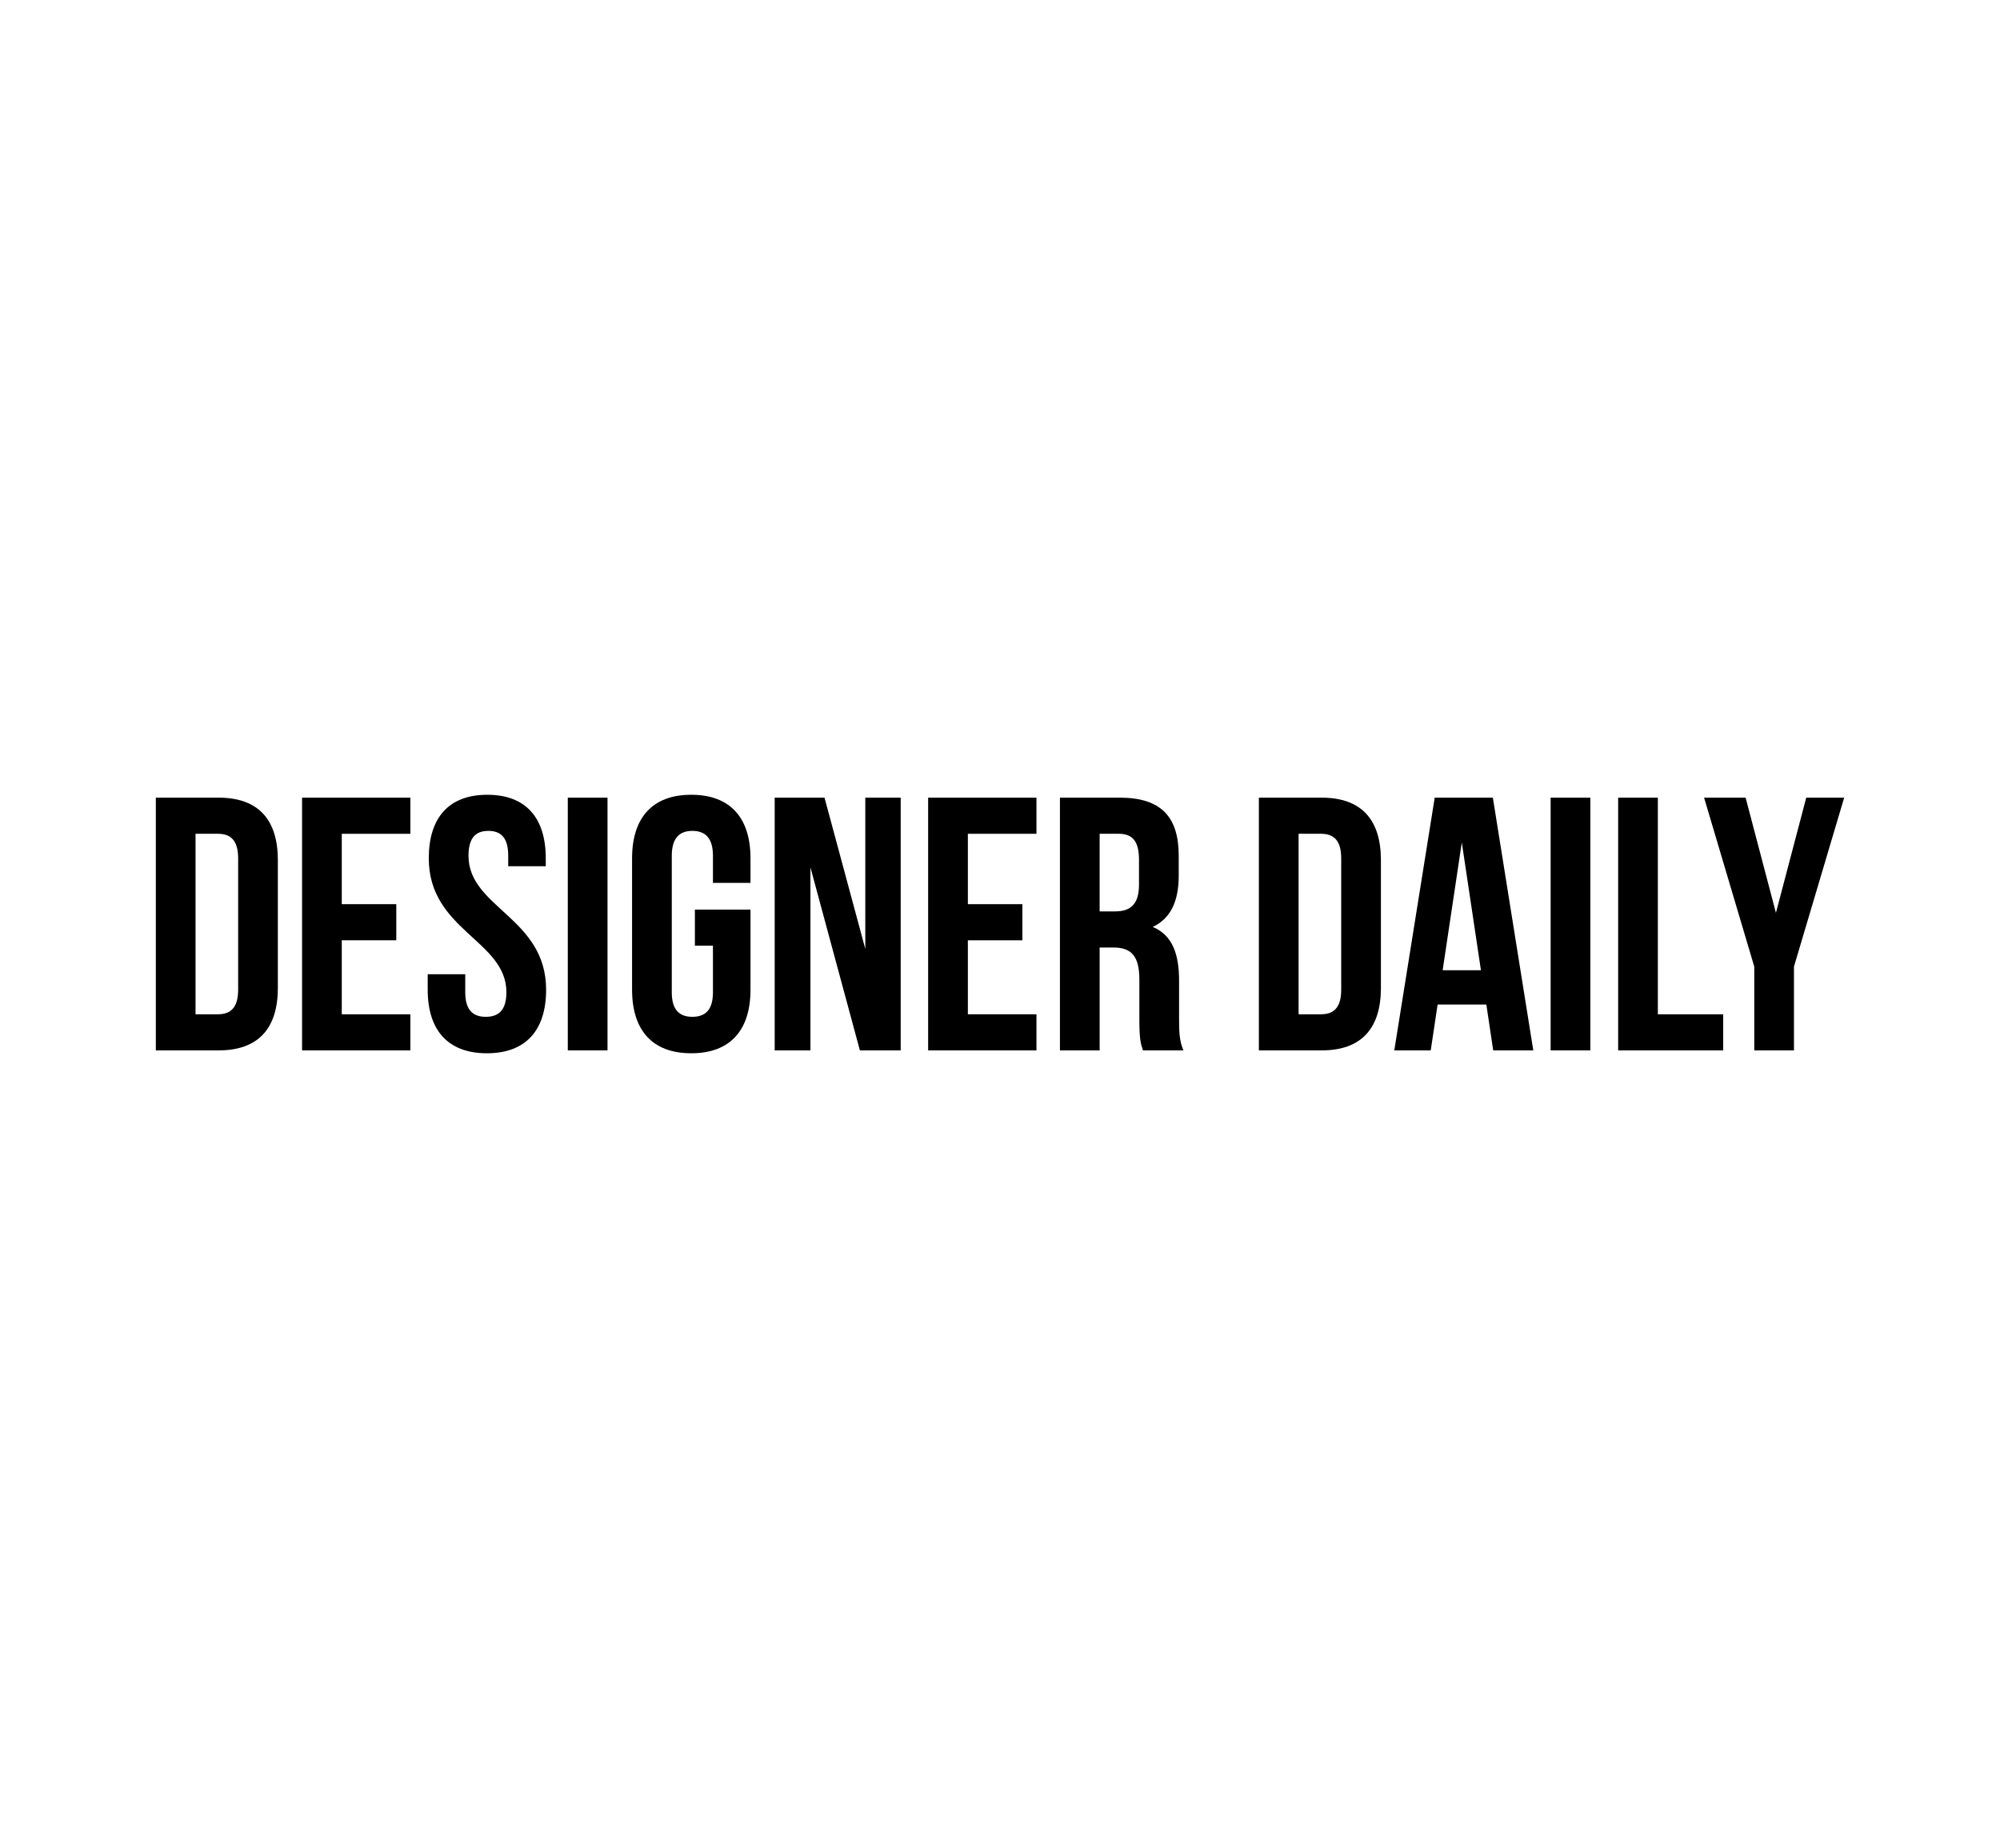
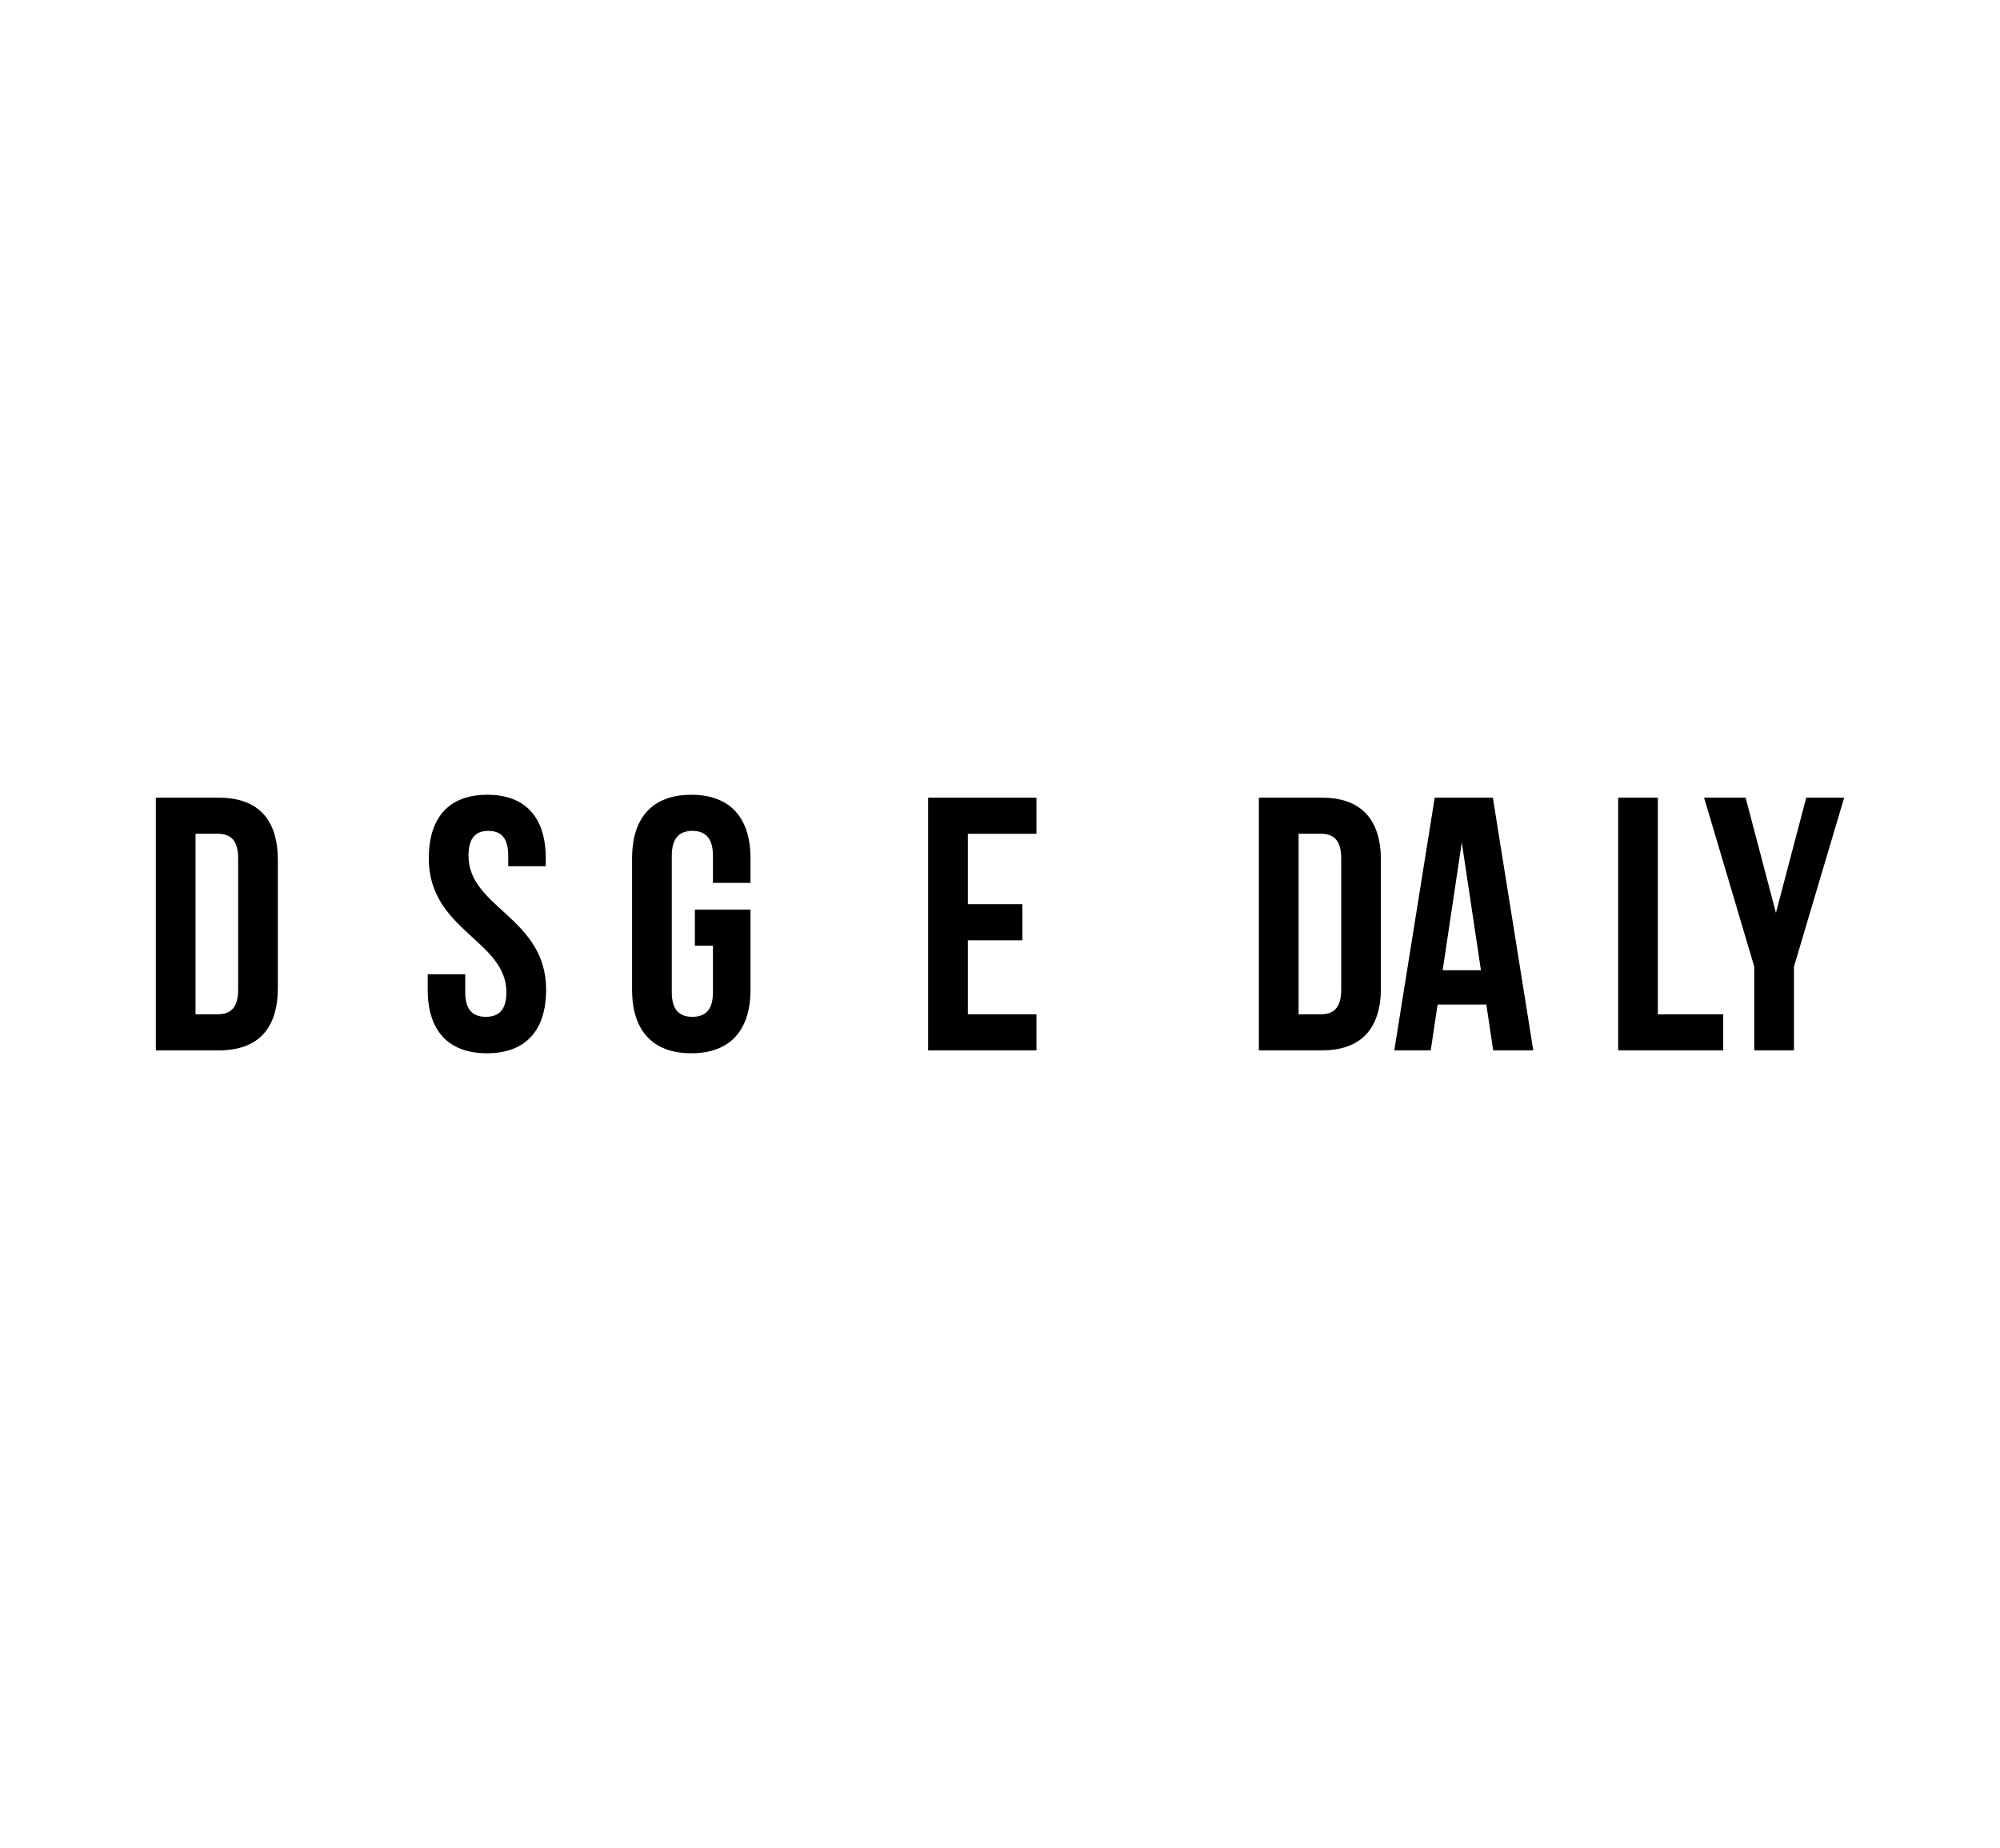
<svg xmlns="http://www.w3.org/2000/svg" version="1.1" id="Layer_1" x="0px" y="0px" width="612px" height="565.5px" viewBox="0 0 612 565.5" style="enable-background:new 0 0 612 565.5;" xml:space="preserve">
  <g>
    <path d="M47.684,244.086h19.223c12.148,0,18.116,6.734,18.116,19.112v39.109c0,12.377-5.967,19.111-18.116,19.111H47.684V244.086z    M59.834,255.138v55.229h6.85c3.867,0,6.187-1.986,6.187-7.512v-40.207c0-5.532-2.317-7.511-6.187-7.511H59.834z" />
-     <path d="M104.581,276.676h16.683v11.053h-16.683v22.642h20.99v11.052H92.43v-77.336h33.143v11.052h-20.99L104.581,276.676   L104.581,276.676z" />
    <path d="M149.106,243.2c11.822,0,17.897,7.071,17.897,19.449v2.426h-11.489v-3.201c0-5.528-2.21-7.622-6.076-7.622   c-3.868,0-6.076,2.094-6.076,7.622c0,15.911,23.75,18.887,23.75,40.981c0,12.379-6.186,19.444-18.118,19.444   c-11.931,0-18.115-7.065-18.115-19.444v-4.744h11.487v5.521c0,5.524,2.432,7.512,6.295,7.512c3.868,0,6.298-1.984,6.298-7.512   c0-15.902-23.752-18.892-23.752-40.983C131.208,250.271,137.286,243.2,149.106,243.2z" />
-     <path d="M173.746,244.086h12.152v77.333h-12.152V244.086L173.746,244.086z" />
    <path d="M212.638,278.334h17.012v24.521c0,12.377-6.186,19.443-18.12,19.443c-11.931,0-18.115-7.066-18.115-19.443v-40.207   c0-12.378,6.187-19.449,18.115-19.449c11.936,0,18.12,7.071,18.12,19.449v7.511h-11.488v-8.286c0-5.528-2.431-7.622-6.299-7.622   c-3.866,0-6.296,2.094-6.296,7.622v41.759c0,5.524,2.43,7.512,6.296,7.512c3.868,0,6.299-1.984,6.299-7.512v-14.246h-5.522   L212.638,278.334L212.638,278.334z" />
-     <path d="M247.992,265.411v56.009h-10.938v-77.334h15.246l12.483,46.289v-46.289h10.828v77.333h-12.485L247.992,265.411z" />
    <path d="M296.164,276.676h16.684v11.053h-16.684v22.642h20.992v11.052h-33.145v-77.336h33.145v11.052h-20.992V276.676z" />
-     <path d="M349.749,321.419c-0.662-1.985-1.104-3.201-1.104-9.501v-12.15c0-7.188-2.433-9.83-7.956-9.83h-4.196v31.481h-12.152   v-77.333h18.342c12.594,0,18.007,5.853,18.007,17.787v6.074c0,7.953-2.54,13.146-7.954,15.689c6.076,2.54,8.062,8.396,8.062,16.462   v11.937c0,3.752,0.112,6.518,1.325,9.387L349.749,321.419L349.749,321.419z M336.492,255.138v23.747h4.751   c4.524,0,7.292-1.99,7.292-8.172v-7.625c0-5.524-1.878-7.95-6.188-7.95H336.492L336.492,255.138z" />
    <path d="M385.218,244.086h19.228c12.15,0,18.114,6.734,18.114,19.112v39.109c0,12.377-5.964,19.111-18.114,19.111h-19.228V244.086z    M397.371,255.138v55.229h6.852c3.864,0,6.188-1.986,6.188-7.512v-40.207c0-5.532-2.323-7.511-6.188-7.511H397.371z" />
    <path d="M469.187,321.419H456.92l-2.099-14.035h-14.913l-2.103,14.035h-11.153l12.37-77.333h17.791L469.187,321.419z    M441.453,296.896h11.713l-5.854-39.11L441.453,296.896z" />
-     <path d="M474.494,244.086h12.146v77.333h-12.146V244.086z" />
    <path d="M495.154,244.086h12.151v66.281H527.3v11.052h-32.146V244.086L495.154,244.086z" />
    <path d="M536.806,295.79l-15.356-51.703h12.707l9.277,35.241l9.278-35.241h11.604l-15.361,51.703v25.63h-12.148L536.806,295.79   L536.806,295.79z" />
  </g>
</svg>